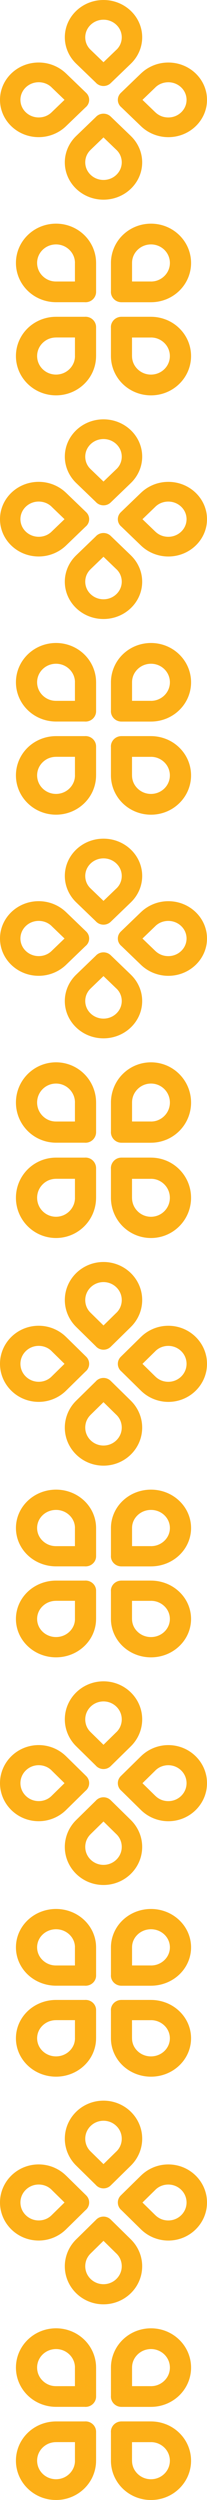
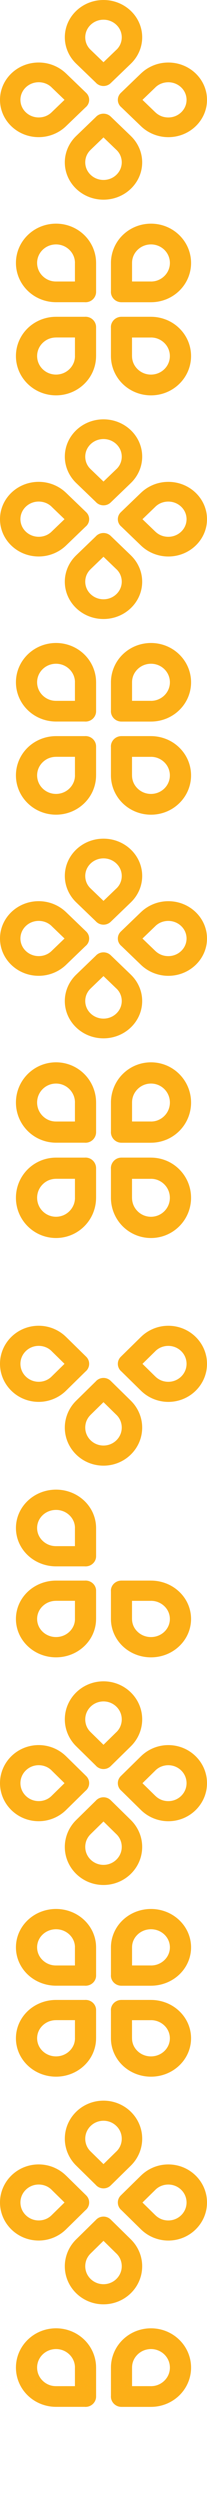
<svg xmlns="http://www.w3.org/2000/svg" width="52" height="626" viewBox="0 0 52 626" fill="none">
  <path fill-rule="evenodd" clip-rule="evenodd" d="M25.995 15.584L29.241 12.463H29.25C29.649 12.08 29.972 11.632 30.2 11.134L30.243 11.029C30.462 10.517 30.585 9.951 30.585 9.343C30.585 8.123 30.072 7.022 29.241 6.227C28.409 5.428 27.264 4.934 26 4.934C24.736 4.934 23.586 5.428 22.759 6.227C21.928 7.027 21.415 8.128 21.415 9.343C21.415 9.955 21.538 10.526 21.757 11.038C21.985 11.573 22.327 12.057 22.75 12.459L25.995 15.579V15.584ZM27.815 20.815C26.812 21.779 25.188 21.779 24.185 20.815C24.137 20.769 24.095 20.728 24.057 20.678L19.139 15.949C18.241 15.086 17.519 14.053 17.024 12.907C16.545 11.796 16.283 10.59 16.283 9.343C16.283 6.762 17.371 4.427 19.129 2.737C20.887 1.046 23.32 0 26 0C28.68 0 31.113 1.046 32.875 2.737C34.633 4.427 35.721 6.766 35.721 9.343C35.721 10.599 35.455 11.81 34.98 12.92L34.914 13.062C34.424 14.149 33.726 15.127 32.871 15.949H32.875L27.815 20.815Z" fill="#FCAF17" />
  <path fill-rule="evenodd" clip-rule="evenodd" d="M22.75 37.537C22.327 37.943 21.99 38.427 21.757 38.957C21.538 39.469 21.415 40.04 21.415 40.652C21.415 41.872 21.928 42.973 22.759 43.768C23.591 44.568 24.736 45.061 26 45.061C27.264 45.061 28.414 44.568 29.241 43.768C30.072 42.969 30.585 41.868 30.585 40.652C30.585 40.045 30.462 39.478 30.243 38.967L30.2 38.861C29.972 38.364 29.649 37.916 29.25 37.532H29.241L25.995 34.411L22.75 37.532V37.537ZM32.866 34.051C33.721 34.873 34.42 35.851 34.909 36.938L34.975 37.08C35.455 38.19 35.717 39.396 35.717 40.657C35.717 43.238 34.629 45.573 32.871 47.263C31.113 48.954 28.68 50 25.995 50C23.311 50 20.883 48.954 19.125 47.263C17.367 45.573 16.279 43.234 16.279 40.657C16.279 39.405 16.545 38.204 17.02 37.093C17.514 35.947 18.236 34.914 19.134 34.051L24.052 29.322C24.095 29.276 24.137 29.231 24.18 29.185C25.183 28.221 26.808 28.221 27.81 29.185L32.866 34.046H32.861L32.866 34.051Z" fill="#FCAF17" />
  <path fill-rule="evenodd" clip-rule="evenodd" d="M16.207 25.005L12.962 21.884H12.967L12.962 21.875C12.563 21.491 12.097 21.181 11.579 20.961L11.47 20.92C10.938 20.71 10.349 20.591 9.717 20.591C8.448 20.591 7.303 21.085 6.476 21.884C5.645 22.684 5.132 23.785 5.132 25C5.132 26.215 5.645 27.321 6.476 28.116C7.308 28.915 8.453 29.409 9.717 29.409C10.353 29.409 10.947 29.29 11.479 29.08C12.036 28.861 12.539 28.532 12.957 28.125L16.203 25.005H16.207ZM16.592 18.394L21.648 23.255C22.65 24.219 22.65 25.781 21.648 26.745C21.6 26.791 21.557 26.832 21.505 26.869L16.587 31.597C15.689 32.461 14.616 33.155 13.423 33.63C12.268 34.092 11.014 34.343 9.717 34.343C7.032 34.343 4.604 33.297 2.846 31.606C1.088 29.916 0 27.577 0 25C0 22.423 1.088 20.084 2.846 18.389C4.604 16.699 7.037 15.652 9.717 15.652C11.023 15.652 12.283 15.908 13.437 16.365L13.584 16.429C14.715 16.9 15.732 17.571 16.587 18.394H16.592Z" fill="#FCAF17" />
  <path fill-rule="evenodd" clip-rule="evenodd" d="M39.038 28.13C39.461 28.536 39.965 28.861 40.516 29.084C41.048 29.295 41.642 29.413 42.279 29.413C43.547 29.413 44.692 28.92 45.519 28.12C46.35 27.321 46.864 26.22 46.864 25.005C46.864 23.789 46.35 22.684 45.519 21.889C44.688 21.089 43.542 20.596 42.279 20.596C41.647 20.596 41.057 20.715 40.525 20.925L40.416 20.966C39.898 21.185 39.432 21.496 39.033 21.88H39.029L39.033 21.889L35.788 25.009L39.033 28.13H39.038ZM35.413 18.398C36.268 17.576 37.285 16.904 38.416 16.434L38.563 16.37C39.718 15.908 40.972 15.657 42.283 15.657C44.968 15.657 47.396 16.703 49.154 18.394C50.912 20.084 52 22.423 52 25.005C52 27.586 50.912 29.921 49.154 31.611C47.396 33.301 44.963 34.348 42.283 34.348C40.981 34.348 39.732 34.092 38.577 33.635C37.385 33.16 36.311 32.465 35.413 31.602L30.495 26.873C30.447 26.832 30.4 26.791 30.352 26.75C29.35 25.786 29.35 24.223 30.352 23.259L35.408 18.398H35.413Z" fill="#FCAF17" />
  <path fill-rule="evenodd" clip-rule="evenodd" d="M33.171 70.485L37.926 70.485L37.933 70.492C38.518 70.492 39.096 70.39 39.642 70.183L39.754 70.135C40.303 69.91 40.826 69.577 41.289 69.124C42.218 68.216 42.681 67.029 42.678 65.842C42.678 64.651 42.215 63.464 41.289 62.559C40.363 61.654 39.144 61.198 37.929 61.202C36.711 61.202 35.496 61.654 34.57 62.559C34.104 63.015 33.759 63.528 33.529 64.066C33.289 64.627 33.171 65.233 33.174 65.835V70.482L33.171 70.485ZM30.518 75.683C29.049 75.683 27.859 74.52 27.859 73.084C27.859 73.016 27.859 72.955 27.869 72.89V65.849C27.869 64.563 28.127 63.277 28.639 62.069C29.133 60.899 29.86 59.813 30.811 58.885C32.778 56.963 35.353 56.003 37.929 56.003C40.505 56.003 43.085 56.966 45.048 58.885C47.011 60.803 47.996 63.324 48 65.845C48 68.362 47.015 70.883 45.052 72.802C44.094 73.737 42.977 74.448 41.783 74.935L41.626 74.993C40.439 75.452 39.183 75.68 37.929 75.68L37.933 75.683H30.518Z" fill="#FCAF17" />
-   <path fill-rule="evenodd" clip-rule="evenodd" d="M14.067 84.508C13.447 84.508 12.831 84.627 12.257 84.855C11.707 85.079 11.181 85.416 10.715 85.872C9.785 86.78 9.322 87.968 9.326 89.155C9.326 90.346 9.789 91.533 10.715 92.438C11.641 93.343 12.859 93.799 14.074 93.795C15.292 93.795 16.507 93.343 17.433 92.438C17.896 91.985 18.237 91.475 18.467 90.938L18.516 90.829C18.728 90.294 18.833 89.73 18.833 89.158L18.826 89.151V84.504L14.071 84.504L14.067 84.508ZM24.134 89.155C24.134 90.38 23.901 91.608 23.431 92.768L23.372 92.921C22.878 94.091 22.15 95.176 21.189 96.115C19.223 98.037 16.646 98.997 14.071 98.997C11.495 98.997 8.915 98.034 6.948 96.112C4.982 94.19 4 91.672 4 89.155C4 86.638 4.985 84.117 6.948 82.198C7.902 81.266 9.013 80.562 10.207 80.075C11.442 79.575 12.758 79.323 14.074 79.323H21.28C21.346 79.32 21.412 79.317 21.478 79.313C22.947 79.313 24.138 80.477 24.138 81.912V89.151L24.134 89.148L24.134 89.155Z" fill="#FCAF17" />
+   <path fill-rule="evenodd" clip-rule="evenodd" d="M14.067 84.508C13.447 84.508 12.831 84.627 12.257 84.855C11.707 85.079 11.181 85.416 10.715 85.872C9.785 86.78 9.322 87.968 9.326 89.155C9.326 90.346 9.789 91.533 10.715 92.438C11.641 93.343 12.859 93.799 14.074 93.795C15.292 93.795 16.507 93.343 17.433 92.438C17.896 91.985 18.237 91.475 18.467 90.938L18.516 90.829C18.728 90.294 18.833 89.73 18.833 89.158L18.826 89.151V84.504L14.071 84.504L14.067 84.508ZM24.134 89.155C24.134 90.38 23.901 91.608 23.431 92.768L23.372 92.921C22.878 94.091 22.15 95.176 21.189 96.115C19.223 98.037 16.646 98.997 14.071 98.997C11.495 98.997 8.915 98.034 6.948 96.112C4.982 94.19 4 91.672 4 89.155C4 86.638 4.985 84.117 6.948 82.198C7.902 81.266 9.013 80.562 10.207 80.075C11.442 79.575 12.758 79.323 14.074 79.323H21.28C21.346 79.32 21.412 79.317 21.478 79.313C22.947 79.313 24.138 80.477 24.138 81.912V89.151L24.134 89.148Z" fill="#FCAF17" />
  <path fill-rule="evenodd" clip-rule="evenodd" d="M18.822 70.492L18.822 65.845L18.826 65.849L18.829 65.838C18.829 65.267 18.725 64.702 18.512 64.168L18.464 64.059C18.234 63.522 17.893 63.011 17.43 62.559C16.5 61.651 15.285 61.198 14.071 61.202C12.852 61.202 11.637 61.654 10.711 62.559C9.785 63.464 9.319 64.654 9.322 65.842C9.322 67.032 9.785 68.22 10.711 69.124C11.178 69.58 11.704 69.917 12.254 70.142C12.828 70.376 13.447 70.492 14.064 70.489L18.819 70.489L18.822 70.492ZM24.141 65.845V73.084C24.141 74.52 22.951 75.683 21.482 75.683C21.412 75.683 21.349 75.683 21.283 75.673L14.078 75.673C12.762 75.673 11.446 75.421 10.21 74.921C9.013 74.438 7.902 73.727 6.952 72.799C4.985 70.876 4.003 68.359 4.003 65.842C4.003 63.324 4.989 60.803 6.952 58.885C8.915 56.966 11.495 56.003 14.074 56C16.65 56 19.229 56.963 21.193 58.881C22.15 59.817 22.878 60.909 23.375 62.076L23.434 62.229C23.904 63.389 24.138 64.617 24.138 65.842L24.141 65.845Z" fill="#FCAF17" />
  <path fill-rule="evenodd" clip-rule="evenodd" d="M33.167 89.165C33.167 89.771 33.289 90.373 33.523 90.934C33.752 91.472 34.097 91.985 34.563 92.441C35.493 93.349 36.708 93.802 37.922 93.799C39.141 93.799 40.356 93.346 41.282 92.441C42.208 91.536 42.674 90.346 42.671 89.158C42.671 87.968 42.208 86.78 41.282 85.876C40.819 85.423 40.297 85.09 39.746 84.865L39.635 84.817C39.089 84.61 38.511 84.508 37.926 84.508L37.922 84.504L37.919 84.515H33.164L33.164 89.162L33.167 89.165ZM37.926 79.323C39.179 79.323 40.436 79.551 41.623 80.011L41.779 80.068C42.977 80.552 44.087 81.263 45.048 82.201C47.015 84.124 47.996 86.641 47.996 89.158C47.996 91.676 47.011 94.197 45.045 96.119C43.078 98.041 40.502 99 37.926 99C35.35 99 32.771 98.037 30.807 96.119C29.854 95.186 29.133 94.101 28.635 92.934C28.123 91.727 27.866 90.441 27.866 89.155V82.113C27.862 82.048 27.859 81.984 27.855 81.919C27.855 80.484 29.046 79.32 30.515 79.32H37.922L37.926 79.323Z" fill="#FCAF17" />
  <path fill-rule="evenodd" clip-rule="evenodd" d="M25.995 120.584L29.241 117.463H29.25C29.649 117.08 29.972 116.632 30.2 116.134L30.243 116.029C30.462 115.517 30.585 114.951 30.585 114.343C30.585 113.123 30.072 112.022 29.241 111.227C28.409 110.428 27.264 109.934 26 109.934C24.736 109.934 23.586 110.428 22.759 111.227C21.928 112.027 21.415 113.128 21.415 114.343C21.415 114.955 21.538 115.526 21.757 116.038C21.985 116.573 22.327 117.057 22.75 117.459L25.995 120.579V120.584ZM27.815 125.815C26.812 126.779 25.188 126.779 24.185 125.815C24.137 125.769 24.095 125.728 24.057 125.678L19.139 120.949C18.241 120.086 17.519 119.053 17.024 117.907C16.545 116.796 16.283 115.59 16.283 114.343C16.283 111.762 17.371 109.427 19.129 107.737C20.887 106.046 23.32 105 26 105C28.68 105 31.113 106.046 32.875 107.737C34.633 109.427 35.721 111.766 35.721 114.343C35.721 115.599 35.455 116.81 34.98 117.92L34.914 118.062C34.424 119.149 33.726 120.127 32.871 120.949H32.875L27.815 125.815Z" fill="#FCAF17" />
  <path fill-rule="evenodd" clip-rule="evenodd" d="M22.75 142.537C22.327 142.943 21.99 143.427 21.757 143.957C21.538 144.469 21.415 145.04 21.415 145.652C21.415 146.872 21.928 147.973 22.759 148.768C23.591 149.568 24.736 150.061 26 150.061C27.264 150.061 28.414 149.568 29.241 148.768C30.072 147.969 30.585 146.868 30.585 145.652C30.585 145.045 30.462 144.478 30.243 143.967L30.2 143.861C29.972 143.363 29.649 142.916 29.25 142.532H29.241L25.995 139.412L22.75 142.532V142.537ZM32.866 139.051C33.721 139.873 34.42 140.851 34.909 141.938L34.975 142.08C35.455 143.19 35.717 144.396 35.717 145.657C35.717 148.238 34.629 150.573 32.871 152.263C31.113 153.954 28.68 155 25.995 155C23.311 155 20.883 153.954 19.125 152.263C17.367 150.573 16.279 148.234 16.279 145.657C16.279 144.405 16.545 143.204 17.02 142.093C17.514 140.947 18.236 139.914 19.134 139.051L24.052 134.322C24.095 134.276 24.137 134.231 24.18 134.185C25.183 133.221 26.808 133.221 27.81 134.185L32.866 139.046H32.861L32.866 139.051Z" fill="#FCAF17" />
  <path fill-rule="evenodd" clip-rule="evenodd" d="M16.207 130.005L12.962 126.884H12.967L12.962 126.875C12.563 126.491 12.097 126.181 11.579 125.961L11.47 125.92C10.938 125.71 10.349 125.591 9.717 125.591C8.448 125.591 7.303 126.085 6.476 126.884C5.645 127.684 5.132 128.785 5.132 130C5.132 131.215 5.645 132.321 6.476 133.116C7.308 133.915 8.453 134.409 9.717 134.409C10.353 134.409 10.947 134.29 11.479 134.08C12.036 133.861 12.539 133.532 12.957 133.125L16.203 130.005H16.207ZM16.592 123.394L21.648 128.255C22.65 129.219 22.65 130.781 21.648 131.745C21.6 131.791 21.557 131.832 21.505 131.869L16.587 136.597C15.689 137.461 14.616 138.155 13.423 138.63C12.268 139.092 11.014 139.343 9.717 139.343C7.032 139.343 4.604 138.297 2.846 136.606C1.088 134.916 0 132.577 0 130C0 127.423 1.088 125.084 2.846 123.389C4.604 121.699 7.037 120.652 9.717 120.652C11.023 120.652 12.283 120.908 13.437 121.365L13.584 121.429C14.715 121.9 15.732 122.571 16.587 123.394H16.592Z" fill="#FCAF17" />
  <path fill-rule="evenodd" clip-rule="evenodd" d="M39.038 133.13C39.461 133.536 39.965 133.861 40.516 134.084C41.048 134.295 41.642 134.413 42.279 134.413C43.547 134.413 44.692 133.92 45.519 133.12C46.35 132.321 46.864 131.22 46.864 130.005C46.864 128.789 46.35 127.684 45.519 126.889C44.688 126.089 43.542 125.596 42.279 125.596C41.647 125.596 41.057 125.715 40.525 125.925L40.416 125.966C39.898 126.185 39.432 126.496 39.033 126.88H39.029L39.033 126.889L35.788 130.009L39.033 133.13H39.038ZM35.413 123.398C36.268 122.576 37.285 121.904 38.416 121.434L38.563 121.37C39.718 120.908 40.972 120.657 42.283 120.657C44.968 120.657 47.396 121.703 49.154 123.394C50.912 125.084 52 127.423 52 130.005C52 132.586 50.912 134.921 49.154 136.611C47.396 138.301 44.963 139.348 42.283 139.348C40.981 139.348 39.732 139.092 38.577 138.635C37.385 138.16 36.311 137.465 35.413 136.602L30.495 131.873C30.447 131.832 30.4 131.791 30.352 131.75C29.35 130.786 29.35 129.223 30.352 128.259L35.408 123.398H35.413Z" fill="#FCAF17" />
  <path fill-rule="evenodd" clip-rule="evenodd" d="M33.171 175.485L37.926 175.485L37.933 175.492C38.518 175.492 39.096 175.39 39.642 175.183L39.754 175.135C40.303 174.91 40.826 174.577 41.289 174.125C42.218 173.216 42.681 172.029 42.678 170.842C42.678 169.651 42.215 168.464 41.289 167.559C40.363 166.654 39.144 166.198 37.929 166.202C36.711 166.202 35.496 166.654 34.57 167.559C34.104 168.015 33.759 168.528 33.529 169.066C33.289 169.627 33.171 170.233 33.174 170.835V175.482L33.171 175.485ZM30.518 180.683C29.049 180.683 27.859 179.52 27.859 178.084C27.859 178.016 27.859 177.955 27.869 177.89V170.848C27.869 169.563 28.127 168.277 28.639 167.069C29.133 165.899 29.86 164.814 30.811 163.885C32.778 161.963 35.353 161.003 37.929 161.003C40.505 161.003 43.085 161.966 45.048 163.885C47.011 165.803 47.996 168.324 48 170.845C48 173.363 47.015 175.883 45.052 177.802C44.094 178.737 42.977 179.448 41.783 179.935L41.626 179.993C40.439 180.452 39.183 180.68 37.929 180.68L37.933 180.683H30.518Z" fill="#FCAF17" />
  <path fill-rule="evenodd" clip-rule="evenodd" d="M14.067 189.508C13.447 189.508 12.831 189.627 12.257 189.855C11.707 190.079 11.181 190.416 10.715 190.872C9.785 191.78 9.322 192.968 9.326 194.155C9.326 195.346 9.789 196.533 10.715 197.438C11.641 198.343 12.859 198.798 14.074 198.795C15.292 198.795 16.507 198.343 17.433 197.438C17.896 196.985 18.237 196.475 18.467 195.937L18.516 195.829C18.728 195.295 18.833 194.73 18.833 194.158L18.826 194.152V189.505L14.071 189.505L14.067 189.508ZM24.134 194.155C24.134 195.38 23.901 196.608 23.431 197.768L23.372 197.921C22.878 199.091 22.15 200.176 21.189 201.115C19.223 203.037 16.646 203.997 14.071 203.997C11.495 203.997 8.915 203.034 6.948 201.112C4.982 199.19 4 196.672 4 194.155C4 191.637 4.985 189.117 6.948 187.198C7.902 186.266 9.013 185.562 10.207 185.075C11.442 184.575 12.758 184.323 14.074 184.323H21.28C21.346 184.32 21.412 184.317 21.478 184.313C22.947 184.313 24.138 185.477 24.138 186.912V194.152L24.134 194.148L24.134 194.155Z" fill="#FCAF17" />
  <path fill-rule="evenodd" clip-rule="evenodd" d="M18.822 175.492L18.822 170.845L18.826 170.848L18.829 170.838C18.829 170.267 18.725 169.702 18.512 169.168L18.464 169.059C18.234 168.522 17.893 168.011 17.43 167.559C16.5 166.651 15.285 166.198 14.071 166.202C12.852 166.202 11.637 166.654 10.711 167.559C9.785 168.464 9.319 169.654 9.322 170.842C9.322 172.032 9.785 173.22 10.711 174.125C11.178 174.58 11.704 174.917 12.254 175.142C12.828 175.376 13.447 175.492 14.064 175.489L18.819 175.489L18.822 175.492ZM24.141 170.845V178.084C24.141 179.52 22.951 180.683 21.482 180.683C21.412 180.683 21.349 180.683 21.283 180.673L14.078 180.673C12.762 180.673 11.446 180.421 10.21 179.921C9.013 179.438 7.902 178.727 6.952 177.799C4.985 175.877 4.003 173.359 4.003 170.842C4.003 168.324 4.989 165.803 6.952 163.885C8.915 161.966 11.495 161.003 14.074 161C16.65 161 19.229 161.963 21.193 163.881C22.15 164.817 22.878 165.909 23.375 167.076L23.434 167.229C23.904 168.389 24.138 169.617 24.138 170.842L24.141 170.845Z" fill="#FCAF17" />
  <path fill-rule="evenodd" clip-rule="evenodd" d="M33.167 194.165C33.167 194.771 33.289 195.373 33.523 195.934C33.752 196.472 34.097 196.985 34.563 197.441C35.493 198.349 36.708 198.802 37.922 198.798C39.141 198.798 40.356 198.346 41.282 197.441C42.208 196.536 42.674 195.346 42.671 194.158C42.671 192.968 42.208 191.78 41.282 190.875C40.819 190.423 40.297 190.09 39.746 189.865L39.635 189.817C39.089 189.61 38.511 189.508 37.926 189.508L37.922 189.505L37.919 189.515H33.164L33.164 194.162L33.167 194.165ZM37.926 184.323C39.179 184.323 40.436 184.551 41.623 185.011L41.779 185.068C42.977 185.552 44.087 186.262 45.048 187.201C47.015 189.123 47.996 191.641 47.996 194.158C47.996 196.676 47.011 199.197 45.045 201.119C43.078 203.041 40.502 204 37.926 204C35.35 204 32.771 203.037 30.807 201.119C29.854 200.186 29.133 199.101 28.635 197.934C28.123 196.727 27.866 195.441 27.866 194.155V187.113C27.862 187.048 27.859 186.984 27.855 186.919C27.855 185.483 29.046 184.32 30.515 184.32H37.922L37.926 184.323Z" fill="#FCAF17" />
  <path fill-rule="evenodd" clip-rule="evenodd" d="M25.995 225.584L29.241 222.463H29.25C29.649 222.08 29.972 221.632 30.2 221.134L30.243 221.029C30.462 220.517 30.585 219.951 30.585 219.343C30.585 218.123 30.072 217.022 29.241 216.227C28.409 215.428 27.264 214.934 26 214.934C24.736 214.934 23.586 215.428 22.759 216.227C21.928 217.027 21.415 218.128 21.415 219.343C21.415 219.955 21.538 220.526 21.757 221.038C21.985 221.573 22.327 222.057 22.75 222.459L25.995 225.579V225.584ZM27.815 230.815C26.812 231.779 25.188 231.779 24.185 230.815C24.137 230.769 24.095 230.728 24.057 230.678L19.139 225.949C18.241 225.086 17.519 224.053 17.024 222.907C16.545 221.796 16.283 220.59 16.283 219.343C16.283 216.762 17.371 214.427 19.129 212.737C20.887 211.046 23.32 210 26 210C28.68 210 31.113 211.046 32.875 212.737C34.633 214.427 35.721 216.766 35.721 219.343C35.721 220.599 35.455 221.81 34.98 222.92L34.914 223.062C34.424 224.149 33.726 225.127 32.871 225.949H32.875L27.815 230.815Z" fill="#FCAF17" />
  <path fill-rule="evenodd" clip-rule="evenodd" d="M22.75 247.537C22.327 247.943 21.99 248.427 21.757 248.957C21.538 249.469 21.415 250.04 21.415 250.652C21.415 251.872 21.928 252.973 22.759 253.768C23.591 254.568 24.736 255.061 26 255.061C27.264 255.061 28.414 254.568 29.241 253.768C30.072 252.969 30.585 251.868 30.585 250.652C30.585 250.045 30.462 249.478 30.243 248.967L30.2 248.861C29.972 248.363 29.649 247.916 29.25 247.532H29.241L25.995 244.412L22.75 247.532V247.537ZM32.866 244.051C33.721 244.873 34.42 245.851 34.909 246.938L34.975 247.08C35.455 248.19 35.717 249.396 35.717 250.657C35.717 253.238 34.629 255.573 32.871 257.263C31.113 258.954 28.68 260 25.995 260C23.311 260 20.883 258.954 19.125 257.263C17.367 255.573 16.279 253.234 16.279 250.657C16.279 249.405 16.545 248.204 17.02 247.093C17.514 245.947 18.236 244.914 19.134 244.051L24.052 239.322C24.095 239.276 24.137 239.231 24.18 239.185C25.183 238.221 26.808 238.221 27.81 239.185L32.866 244.046H32.861L32.866 244.051Z" fill="#FCAF17" />
  <path fill-rule="evenodd" clip-rule="evenodd" d="M16.207 235.005L12.962 231.884H12.967L12.962 231.875C12.563 231.491 12.097 231.181 11.579 230.961L11.47 230.92C10.938 230.71 10.349 230.591 9.717 230.591C8.448 230.591 7.303 231.085 6.476 231.884C5.645 232.684 5.132 233.785 5.132 235C5.132 236.215 5.645 237.321 6.476 238.116C7.308 238.915 8.453 239.409 9.717 239.409C10.353 239.409 10.947 239.29 11.479 239.08C12.036 238.861 12.539 238.532 12.957 238.125L16.203 235.005H16.207ZM16.592 228.394L21.648 233.255C22.65 234.219 22.65 235.781 21.648 236.745C21.6 236.791 21.557 236.832 21.505 236.869L16.587 241.597C15.689 242.461 14.616 243.155 13.423 243.63C12.268 244.092 11.014 244.343 9.717 244.343C7.032 244.343 4.604 243.297 2.846 241.606C1.088 239.916 0 237.577 0 235C0 232.423 1.088 230.084 2.846 228.389C4.604 226.699 7.037 225.652 9.717 225.652C11.023 225.652 12.283 225.908 13.437 226.365L13.584 226.429C14.715 226.9 15.732 227.571 16.587 228.394H16.592Z" fill="#FCAF17" />
  <path fill-rule="evenodd" clip-rule="evenodd" d="M39.038 238.13C39.461 238.536 39.965 238.861 40.516 239.084C41.048 239.295 41.642 239.413 42.279 239.413C43.547 239.413 44.692 238.92 45.519 238.12C46.35 237.321 46.864 236.22 46.864 235.005C46.864 233.789 46.35 232.684 45.519 231.889C44.688 231.089 43.542 230.596 42.279 230.596C41.647 230.596 41.057 230.715 40.525 230.925L40.416 230.966C39.898 231.185 39.432 231.496 39.033 231.88H39.029L39.033 231.889L35.788 235.009L39.033 238.13H39.038ZM35.413 228.398C36.268 227.576 37.285 226.904 38.416 226.434L38.563 226.37C39.718 225.908 40.972 225.657 42.283 225.657C44.968 225.657 47.396 226.703 49.154 228.394C50.912 230.084 52 232.423 52 235.005C52 237.586 50.912 239.921 49.154 241.611C47.396 243.301 44.963 244.348 42.283 244.348C40.981 244.348 39.732 244.092 38.577 243.635C37.385 243.16 36.311 242.465 35.413 241.602L30.495 236.873C30.447 236.832 30.4 236.791 30.352 236.75C29.35 235.786 29.35 234.223 30.352 233.259L35.408 228.398H35.413Z" fill="#FCAF17" />
  <path fill-rule="evenodd" clip-rule="evenodd" d="M33.171 280.822L37.926 280.822L37.933 280.829C38.518 280.829 39.096 280.725 39.642 280.512L39.754 280.464C40.303 280.234 40.826 279.893 41.289 279.43C42.218 278.5 42.681 277.285 42.678 276.071C42.678 274.852 42.215 273.637 41.289 272.711C40.363 271.785 39.144 271.319 37.929 271.322C36.711 271.322 35.496 271.785 34.57 272.711C34.104 273.178 33.759 273.703 33.529 274.253C33.289 274.828 33.171 275.447 33.174 276.064V280.819L33.171 280.822ZM30.518 286.141C29.049 286.141 27.859 284.951 27.859 283.482C27.859 283.412 27.859 283.349 27.869 283.283V276.078C27.869 274.762 28.127 273.446 28.639 272.21C29.133 271.013 29.86 269.902 30.811 268.952C32.778 266.985 35.353 266.003 37.929 266.003C40.505 266.003 43.085 266.989 45.048 268.952C47.011 270.915 47.996 273.495 48 276.074C48 278.65 47.015 281.229 45.052 283.193C44.094 284.15 42.977 284.878 41.783 285.375L41.626 285.434C40.439 285.904 39.183 286.138 37.929 286.138L37.933 286.141H30.518Z" fill="#FCAF17" />
  <path fill-rule="evenodd" clip-rule="evenodd" d="M14.067 295.171C13.447 295.171 12.831 295.293 12.257 295.526C11.707 295.756 11.181 296.1 10.715 296.567C9.785 297.496 9.322 298.711 9.326 299.926C9.326 301.144 9.789 302.359 10.715 303.285C11.641 304.211 12.859 304.678 14.074 304.674C15.292 304.674 16.507 304.211 17.433 303.285C17.896 302.822 18.237 302.3 18.467 301.75L18.516 301.639C18.728 301.092 18.833 300.514 18.833 299.929L18.826 299.922V295.167L14.071 295.167L14.067 295.171ZM24.134 299.926C24.134 301.179 23.901 302.436 23.431 303.623L23.372 303.779C22.878 304.977 22.15 306.087 21.189 307.048C19.223 309.015 16.646 309.997 14.071 309.997C11.495 309.997 8.915 309.011 6.948 307.045C4.982 305.078 4 302.502 4 299.926C4 297.35 4.985 294.771 6.948 292.807C7.902 291.853 9.013 291.133 10.207 290.635C11.442 290.123 12.758 289.866 14.074 289.866H21.28C21.346 289.862 21.412 289.859 21.478 289.855C22.947 289.855 24.138 291.046 24.138 292.515V299.922L24.134 299.919L24.134 299.926Z" fill="#FCAF17" />
  <path fill-rule="evenodd" clip-rule="evenodd" d="M18.822 280.829L18.822 276.074L18.826 276.078L18.829 276.067C18.829 275.482 18.725 274.904 18.512 274.358L18.464 274.247C18.234 273.697 17.893 273.174 17.43 272.711C16.5 271.782 15.285 271.319 14.071 271.322C12.852 271.322 11.637 271.785 10.711 272.711C9.785 273.637 9.319 274.856 9.322 276.071C9.322 277.289 9.785 278.504 10.711 279.43C11.178 279.896 11.704 280.241 12.254 280.471C12.828 280.711 13.447 280.829 14.064 280.826L18.819 280.826L18.822 280.829ZM24.141 276.074V283.482C24.141 284.951 22.951 286.141 21.482 286.141C21.412 286.141 21.349 286.141 21.283 286.131L14.078 286.131C12.762 286.131 11.446 285.873 10.21 285.361C9.013 284.867 7.902 284.14 6.952 283.189C4.985 281.222 4.003 278.647 4.003 276.071C4.003 273.495 4.989 270.915 6.952 268.952C8.915 266.989 11.495 266.003 14.074 266C16.65 266 19.229 266.985 21.193 268.948C22.15 269.906 22.878 271.023 23.375 272.217L23.434 272.374C23.904 273.561 24.138 274.817 24.138 276.071L24.141 276.074Z" fill="#FCAF17" />
  <path fill-rule="evenodd" clip-rule="evenodd" d="M33.167 299.936C33.167 300.556 33.289 301.172 33.523 301.747C33.752 302.297 34.097 302.822 34.563 303.289C35.493 304.218 36.708 304.681 37.922 304.678C39.141 304.678 40.356 304.215 41.282 303.289C42.208 302.363 42.674 301.144 42.671 299.929C42.671 298.711 42.208 297.496 41.282 296.57C40.819 296.107 40.297 295.766 39.746 295.536L39.635 295.488C39.089 295.275 38.511 295.171 37.926 295.171L37.922 295.167L37.919 295.178H33.164L33.164 299.933L33.167 299.936ZM37.926 289.866C39.179 289.866 40.436 290.099 41.623 290.569L41.779 290.628C42.977 291.122 44.087 291.85 45.048 292.811C47.015 294.778 47.996 297.353 47.996 299.929C47.996 302.505 47.011 305.085 45.045 307.052C43.078 309.018 40.502 310 37.926 310C35.35 310 32.771 309.015 30.807 307.052C29.854 306.098 29.133 304.987 28.635 303.793C28.123 302.558 27.866 301.242 27.866 299.926V292.72C27.862 292.654 27.859 292.588 27.855 292.522C27.855 291.053 29.046 289.862 30.515 289.862H37.922L37.926 289.866Z" fill="#FCAF17" />
-   <path fill-rule="evenodd" clip-rule="evenodd" d="M25.995 331.896L29.241 328.713H29.25C29.649 328.321 29.972 327.865 30.2 327.357L30.243 327.249C30.462 326.728 30.585 326.15 30.585 325.53C30.585 324.286 30.072 323.163 29.241 322.352C28.409 321.536 27.264 321.033 26 321.033C24.736 321.033 23.586 321.536 22.759 322.352C21.928 323.167 21.415 324.29 21.415 325.53C21.415 326.154 21.538 326.737 21.757 327.259C21.985 327.804 22.327 328.298 22.75 328.708L25.995 331.891V331.896ZM27.815 337.231C26.812 338.215 25.188 338.215 24.185 337.231C24.137 337.185 24.095 337.143 24.057 337.092L19.139 332.268C18.241 331.388 17.519 330.334 17.024 329.165C16.545 328.032 16.283 326.802 16.283 325.53C16.283 322.897 17.371 320.516 19.129 318.791C20.887 317.067 23.32 316 26 316C28.68 316 31.113 317.067 32.875 318.791C34.633 320.516 35.721 322.902 35.721 325.53C35.721 326.811 35.455 328.046 34.98 329.179L34.914 329.323C34.424 330.432 33.726 331.43 32.871 332.268H32.875L27.815 337.231Z" fill="#FCAF17" />
  <path fill-rule="evenodd" clip-rule="evenodd" d="M22.75 354.287C22.327 354.702 21.99 355.196 21.757 355.737C21.538 356.258 21.415 356.841 21.415 357.465C21.415 358.71 21.928 359.833 22.759 360.644C23.591 361.459 24.736 361.962 26 361.962C27.264 361.962 28.414 361.459 29.241 360.644C30.072 359.828 30.585 358.705 30.585 357.465C30.585 356.846 30.462 356.268 30.243 355.746L30.2 355.639C29.972 355.131 29.649 354.674 29.25 354.283H29.241L25.995 351.1L22.75 354.283V354.287ZM32.866 350.732C33.721 351.57 34.42 352.568 34.909 353.677L34.975 353.821C35.455 354.954 35.717 356.184 35.717 357.47C35.717 360.103 34.629 362.484 32.871 364.209C31.113 365.933 28.68 367 25.995 367C23.311 367 20.883 365.933 19.125 364.209C17.367 362.484 16.279 360.098 16.279 357.47C16.279 356.193 16.545 354.968 17.02 353.835C17.514 352.666 18.236 351.612 19.134 350.732L24.052 345.908C24.095 345.862 24.137 345.815 24.18 345.769C25.183 344.785 26.808 344.785 27.81 345.769L32.866 350.727H32.861L32.866 350.732Z" fill="#FCAF17" />
  <path fill-rule="evenodd" clip-rule="evenodd" d="M16.207 341.505L12.962 338.322H12.967L12.962 338.312C12.563 337.921 12.097 337.604 11.579 337.38L11.47 337.339C10.938 337.124 10.349 337.003 9.717 337.003C8.448 337.003 7.303 337.506 6.476 338.322C5.645 339.137 5.132 340.26 5.132 341.5C5.132 342.74 5.645 343.867 6.476 344.678C7.308 345.494 8.453 345.997 9.717 345.997C10.353 345.997 10.947 345.876 11.479 345.661C12.036 345.438 12.539 345.102 12.957 344.687L16.203 341.505H16.207ZM16.592 334.762L21.648 339.72C22.65 340.703 22.65 342.297 21.648 343.28C21.6 343.327 21.557 343.369 21.505 343.406L16.587 348.229C15.689 349.11 14.616 349.818 13.423 350.303C12.268 350.774 11.014 351.03 9.717 351.03C7.032 351.03 4.604 349.963 2.846 348.238C1.088 346.514 0 344.128 0 341.5C0 338.872 1.088 336.486 2.846 334.757C4.604 333.033 7.037 331.965 9.717 331.965C11.023 331.965 12.283 332.226 13.437 332.692L13.584 332.758C14.715 333.238 15.732 333.923 16.587 334.762H16.592Z" fill="#FCAF17" />
  <path fill-rule="evenodd" clip-rule="evenodd" d="M39.038 344.692C39.461 345.107 39.965 345.438 40.516 345.666C41.048 345.88 41.642 346.002 42.279 346.002C43.547 346.002 44.692 345.498 45.519 344.683C46.35 343.867 46.864 342.744 46.864 341.505C46.864 340.265 46.35 339.137 45.519 338.326C44.688 337.511 43.542 337.008 42.279 337.008C41.647 337.008 41.057 337.129 40.525 337.343L40.416 337.385C39.898 337.609 39.432 337.926 39.033 338.317H39.029L39.033 338.326L35.788 341.509L39.033 344.692H39.038ZM35.413 334.766C36.268 333.927 37.285 333.242 38.416 332.762L38.563 332.697C39.718 332.226 40.972 331.97 42.283 331.97C44.968 331.97 47.396 333.037 49.154 334.762C50.912 336.486 52 338.872 52 341.505C52 344.138 50.912 346.519 49.154 348.243C47.396 349.967 44.963 351.035 42.283 351.035C40.981 351.035 39.732 350.774 38.577 350.308C37.385 349.823 36.311 349.115 35.413 348.234L30.495 343.411C30.447 343.369 30.4 343.327 30.352 343.285C29.35 342.302 29.35 340.708 30.352 339.725L35.408 334.766H35.413Z" fill="#FCAF17" />
-   <path fill-rule="evenodd" clip-rule="evenodd" d="M33.171 387.148L37.926 387.148L37.933 387.155C38.518 387.155 39.096 387.055 39.642 386.853L39.754 386.806C40.303 386.587 40.826 386.261 41.289 385.819C42.218 384.932 42.681 383.772 42.678 382.613C42.678 381.45 42.215 380.29 41.289 379.406C40.363 378.522 39.144 378.077 37.929 378.081C36.711 378.081 35.496 378.522 34.57 379.406C34.104 379.852 33.759 380.353 33.529 380.878C33.289 381.427 33.171 382.018 33.174 382.606V387.145L33.171 387.148ZM30.518 392.226C29.049 392.226 27.859 391.089 27.859 389.687C27.859 389.621 27.859 389.561 27.869 389.498V382.619C27.869 381.363 28.127 380.107 28.639 378.928C29.133 377.785 29.86 376.725 30.811 375.818C32.778 373.94 35.353 373.003 37.929 373.003C40.505 373.003 43.085 373.944 45.048 375.818C47.011 377.692 47.996 380.154 48 382.616C48 385.075 47.015 387.537 45.052 389.411C44.094 390.325 42.977 391.019 41.783 391.495L41.626 391.551C40.439 392 39.183 392.222 37.929 392.222L37.933 392.226H30.518Z" fill="#FCAF17" />
  <path fill-rule="evenodd" clip-rule="evenodd" d="M14.067 400.845C13.447 400.845 12.831 400.961 12.257 401.184C11.707 401.403 11.181 401.732 10.715 402.177C9.785 403.065 9.322 404.224 9.326 405.384C9.326 406.547 9.789 407.706 10.715 408.59C11.641 409.474 12.859 409.919 14.074 409.916C15.292 409.916 16.507 409.474 17.433 408.59C17.896 408.148 18.237 407.65 18.467 407.125L18.516 407.019C18.728 406.497 18.833 405.945 18.833 405.387L18.826 405.381V400.842L14.071 400.842L14.067 400.845ZM24.134 405.384C24.134 406.58 23.901 407.78 23.431 408.913L23.372 409.062C22.878 410.205 22.15 411.265 21.189 412.182C19.223 414.06 16.646 414.997 14.071 414.997C11.495 414.997 8.915 414.056 6.948 412.179C4.982 410.302 4 407.843 4 405.384C4 402.925 4.985 400.463 6.948 398.589C7.902 397.678 9.013 396.991 10.207 396.515C11.442 396.027 12.758 395.781 14.074 395.781H21.28C21.346 395.778 21.412 395.774 21.478 395.771C22.947 395.771 24.138 396.907 24.138 398.31V405.381L24.134 405.377L24.134 405.384Z" fill="#FCAF17" />
  <path fill-rule="evenodd" clip-rule="evenodd" d="M18.822 387.155L18.822 382.616L18.826 382.619L18.829 382.609C18.829 382.051 18.725 381.5 18.512 380.978L18.464 380.872C18.234 380.347 17.893 379.848 17.43 379.406C16.5 378.519 15.285 378.077 14.071 378.081C12.852 378.081 11.637 378.522 10.711 379.406C9.785 380.29 9.319 381.453 9.322 382.613C9.322 383.776 9.785 384.935 10.711 385.819C11.178 386.265 11.704 386.594 12.254 386.813C12.828 387.042 13.447 387.155 14.064 387.152L18.819 387.152L18.822 387.155ZM24.141 382.616V389.687C24.141 391.089 22.951 392.226 21.482 392.226C21.412 392.226 21.349 392.226 21.283 392.216L14.078 392.216C12.762 392.216 11.446 391.97 10.21 391.481C9.013 391.009 7.902 390.315 6.952 389.408C4.985 387.531 4.003 385.072 4.003 382.613C4.003 380.154 4.989 377.692 6.952 375.818C8.915 373.944 11.495 373.003 14.074 373C16.65 373 19.229 373.94 21.193 375.814C22.15 376.728 22.878 377.795 23.375 378.934L23.434 379.084C23.904 380.217 24.138 381.417 24.138 382.613L24.141 382.616Z" fill="#FCAF17" />
  <path fill-rule="evenodd" clip-rule="evenodd" d="M33.167 405.394C33.167 405.985 33.289 406.573 33.523 407.122C33.752 407.647 34.097 408.148 34.563 408.594C35.493 409.481 36.708 409.923 37.922 409.919C39.141 409.919 40.356 409.478 41.282 408.594C42.208 407.71 42.674 406.547 42.671 405.387C42.671 404.224 42.208 403.065 41.282 402.181C40.819 401.739 40.297 401.413 39.746 401.194L39.635 401.147C39.089 400.945 38.511 400.845 37.926 400.845L37.922 400.842L37.919 400.852H33.164L33.164 405.391L33.167 405.394ZM37.926 395.781C39.179 395.781 40.436 396.004 41.623 396.452L41.779 396.509C42.977 396.981 44.087 397.675 45.048 398.592C47.015 400.469 47.996 402.928 47.996 405.387C47.996 407.846 47.011 410.308 45.045 412.186C43.078 414.063 40.502 415 37.926 415C35.35 415 32.771 414.06 30.807 412.186C29.854 411.275 29.133 410.215 28.635 409.075C28.123 407.896 27.866 406.64 27.866 405.384V398.506C27.862 398.443 27.859 398.379 27.855 398.316C27.855 396.914 29.046 395.778 30.515 395.778H37.922L37.926 395.781Z" fill="#FCAF17" />
  <path fill-rule="evenodd" clip-rule="evenodd" d="M25.995 436.896L29.241 433.713H29.25C29.649 433.321 29.972 432.865 30.2 432.357L30.243 432.249C30.462 431.728 30.585 431.15 30.585 430.53C30.585 429.286 30.072 428.163 29.241 427.352C28.409 426.536 27.264 426.033 26 426.033C24.736 426.033 23.586 426.536 22.759 427.352C21.928 428.167 21.415 429.29 21.415 430.53C21.415 431.154 21.538 431.737 21.757 432.259C21.985 432.804 22.327 433.298 22.75 433.708L25.995 436.891V436.896ZM27.815 442.231C26.812 443.215 25.188 443.215 24.185 442.231C24.137 442.185 24.095 442.143 24.057 442.092L19.139 437.268C18.241 436.388 17.519 435.334 17.024 434.165C16.545 433.032 16.283 431.802 16.283 430.53C16.283 427.897 17.371 425.516 19.129 423.791C20.887 422.067 23.32 421 26 421C28.68 421 31.113 422.067 32.875 423.791C34.633 425.516 35.721 427.902 35.721 430.53C35.721 431.811 35.455 433.046 34.98 434.179L34.914 434.323C34.424 435.432 33.726 436.43 32.871 437.268H32.875L27.815 442.231Z" fill="#FCAF17" />
  <path fill-rule="evenodd" clip-rule="evenodd" d="M22.75 459.287C22.327 459.702 21.99 460.196 21.757 460.737C21.538 461.258 21.415 461.841 21.415 462.465C21.415 463.71 21.928 464.833 22.759 465.644C23.591 466.459 24.736 466.962 26 466.962C27.264 466.962 28.414 466.459 29.241 465.644C30.072 464.828 30.585 463.705 30.585 462.465C30.585 461.846 30.462 461.268 30.243 460.746L30.2 460.639C29.972 460.131 29.649 459.674 29.25 459.283H29.241L25.995 456.1L22.75 459.283V459.287ZM32.866 455.732C33.721 456.57 34.42 457.568 34.909 458.677L34.975 458.821C35.455 459.954 35.717 461.184 35.717 462.47C35.717 465.103 34.629 467.484 32.871 469.209C31.113 470.933 28.68 472 25.995 472C23.311 472 20.883 470.933 19.125 469.209C17.367 467.484 16.279 465.098 16.279 462.47C16.279 461.193 16.545 459.968 17.02 458.835C17.514 457.666 18.236 456.612 19.134 455.732L24.052 450.908C24.095 450.862 24.137 450.815 24.18 450.769C25.183 449.785 26.808 449.785 27.81 450.769L32.866 455.727H32.861L32.866 455.732Z" fill="#FCAF17" />
  <path fill-rule="evenodd" clip-rule="evenodd" d="M16.207 446.505L12.962 443.322H12.967L12.962 443.312C12.563 442.921 12.097 442.604 11.579 442.38L11.47 442.339C10.938 442.124 10.349 442.003 9.717 442.003C8.448 442.003 7.303 442.506 6.476 443.322C5.645 444.137 5.132 445.26 5.132 446.5C5.132 447.74 5.645 448.867 6.476 449.678C7.308 450.494 8.453 450.997 9.717 450.997C10.353 450.997 10.947 450.876 11.479 450.661C12.036 450.438 12.539 450.102 12.957 449.687L16.203 446.505H16.207ZM16.592 439.762L21.648 444.72C22.65 445.703 22.65 447.297 21.648 448.28C21.6 448.327 21.557 448.369 21.505 448.406L16.587 453.229C15.689 454.11 14.616 454.818 13.423 455.303C12.268 455.774 11.014 456.03 9.717 456.03C7.032 456.03 4.604 454.963 2.846 453.238C1.088 451.514 0 449.128 0 446.5C0 443.872 1.088 441.486 2.846 439.757C4.604 438.033 7.037 436.965 9.717 436.965C11.023 436.965 12.283 437.226 13.437 437.692L13.584 437.758C14.715 438.238 15.732 438.923 16.587 439.762H16.592Z" fill="#FCAF17" />
  <path fill-rule="evenodd" clip-rule="evenodd" d="M39.038 449.692C39.461 450.107 39.965 450.438 40.516 450.666C41.048 450.88 41.642 451.002 42.279 451.002C43.547 451.002 44.692 450.498 45.519 449.683C46.35 448.867 46.864 447.744 46.864 446.505C46.864 445.265 46.35 444.137 45.519 443.326C44.688 442.511 43.542 442.008 42.279 442.008C41.647 442.008 41.057 442.129 40.525 442.343L40.416 442.385C39.898 442.609 39.432 442.926 39.033 443.317H39.029L39.033 443.326L35.788 446.509L39.033 449.692H39.038ZM35.413 439.766C36.268 438.927 37.285 438.242 38.416 437.762L38.563 437.697C39.718 437.226 40.972 436.97 42.283 436.97C44.968 436.97 47.396 438.037 49.154 439.762C50.912 441.486 52 443.872 52 446.505C52 449.138 50.912 451.519 49.154 453.243C47.396 454.967 44.963 456.035 42.283 456.035C40.981 456.035 39.732 455.774 38.577 455.308C37.385 454.823 36.311 454.115 35.413 453.234L30.495 448.411C30.447 448.369 30.4 448.327 30.352 448.285C29.35 447.302 29.35 445.708 30.352 444.725L35.408 439.766H35.413Z" fill="#FCAF17" />
  <path fill-rule="evenodd" clip-rule="evenodd" d="M33.171 492.148L37.926 492.148L37.933 492.155C38.518 492.155 39.096 492.055 39.642 491.853L39.754 491.806C40.303 491.587 40.826 491.261 41.289 490.819C42.218 489.932 42.681 488.772 42.678 487.613C42.678 486.45 42.215 485.29 41.289 484.406C40.363 483.522 39.144 483.077 37.929 483.081C36.711 483.081 35.496 483.522 34.57 484.406C34.104 484.852 33.759 485.353 33.529 485.878C33.289 486.427 33.171 487.018 33.174 487.606V492.145L33.171 492.148ZM30.518 497.226C29.049 497.226 27.859 496.089 27.859 494.687C27.859 494.621 27.859 494.561 27.869 494.498V487.619C27.869 486.363 28.127 485.107 28.639 483.928C29.133 482.785 29.86 481.725 30.811 480.818C32.778 478.94 35.353 478.003 37.929 478.003C40.505 478.003 43.085 478.944 45.048 480.818C47.011 482.692 47.996 485.154 48 487.616C48 490.075 47.015 492.537 45.052 494.411C44.094 495.325 42.977 496.019 41.783 496.495L41.626 496.551C40.439 497 39.183 497.222 37.929 497.222L37.933 497.226H30.518Z" fill="#FCAF17" />
  <path fill-rule="evenodd" clip-rule="evenodd" d="M14.067 505.845C13.447 505.845 12.831 505.961 12.257 506.184C11.707 506.403 11.181 506.732 10.715 507.177C9.785 508.065 9.322 509.224 9.326 510.384C9.326 511.547 9.789 512.706 10.715 513.59C11.641 514.474 12.859 514.919 14.074 514.916C15.292 514.916 16.507 514.474 17.433 513.59C17.896 513.148 18.237 512.65 18.467 512.125L18.516 512.019C18.728 511.497 18.833 510.945 18.833 510.387L18.826 510.381V505.842L14.071 505.842L14.067 505.845ZM24.134 510.384C24.134 511.58 23.901 512.78 23.431 513.913L23.372 514.062C22.878 515.205 22.15 516.265 21.189 517.182C19.223 519.06 16.646 519.997 14.071 519.997C11.495 519.997 8.915 519.056 6.948 517.179C4.982 515.302 4 512.843 4 510.384C4 507.925 4.985 505.463 6.948 503.589C7.902 502.678 9.013 501.991 10.207 501.515C11.442 501.027 12.758 500.781 14.074 500.781H21.28C21.346 500.778 21.412 500.774 21.478 500.771C22.947 500.771 24.138 501.907 24.138 503.31V510.381L24.134 510.377L24.134 510.384Z" fill="#FCAF17" />
  <path fill-rule="evenodd" clip-rule="evenodd" d="M18.822 492.155L18.822 487.616L18.826 487.619L18.829 487.609C18.829 487.051 18.725 486.5 18.512 485.978L18.464 485.872C18.234 485.347 17.893 484.848 17.43 484.406C16.5 483.519 15.285 483.077 14.071 483.081C12.852 483.081 11.637 483.522 10.711 484.406C9.785 485.29 9.319 486.453 9.322 487.613C9.322 488.776 9.785 489.935 10.711 490.819C11.178 491.265 11.704 491.594 12.254 491.813C12.828 492.042 13.447 492.155 14.064 492.152L18.819 492.152L18.822 492.155ZM24.141 487.616V494.687C24.141 496.089 22.951 497.226 21.482 497.226C21.412 497.226 21.349 497.226 21.283 497.216L14.078 497.216C12.762 497.216 11.446 496.97 10.21 496.481C9.013 496.009 7.902 495.315 6.952 494.408C4.985 492.531 4.003 490.072 4.003 487.613C4.003 485.154 4.989 482.692 6.952 480.818C8.915 478.944 11.495 478.003 14.074 478C16.65 478 19.229 478.94 21.193 480.814C22.15 481.728 22.878 482.795 23.375 483.934L23.434 484.084C23.904 485.217 24.138 486.417 24.138 487.613L24.141 487.616Z" fill="#FCAF17" />
  <path fill-rule="evenodd" clip-rule="evenodd" d="M33.167 510.394C33.167 510.985 33.289 511.573 33.523 512.122C33.752 512.647 34.097 513.148 34.563 513.594C35.493 514.481 36.708 514.923 37.922 514.919C39.141 514.919 40.356 514.478 41.282 513.594C42.208 512.71 42.674 511.547 42.671 510.387C42.671 509.224 42.208 508.065 41.282 507.181C40.819 506.739 40.297 506.413 39.746 506.194L39.635 506.147C39.089 505.945 38.511 505.845 37.926 505.845L37.922 505.842L37.919 505.852H33.164L33.164 510.391L33.167 510.394ZM37.926 500.781C39.179 500.781 40.436 501.004 41.623 501.452L41.779 501.509C42.977 501.981 44.087 502.675 45.048 503.592C47.015 505.469 47.996 507.928 47.996 510.387C47.996 512.846 47.011 515.308 45.045 517.186C43.078 519.063 40.502 520 37.926 520C35.35 520 32.771 519.06 30.807 517.186C29.854 516.275 29.133 515.215 28.635 514.075C28.123 512.896 27.866 511.64 27.866 510.384V503.506C27.862 503.443 27.859 503.379 27.855 503.316C27.855 501.914 29.046 500.778 30.515 500.778H37.922L37.926 500.781Z" fill="#FCAF17" />
  <path fill-rule="evenodd" clip-rule="evenodd" d="M25.995 541.896L29.241 538.713H29.25C29.649 538.321 29.972 537.865 30.2 537.357L30.243 537.249C30.462 536.728 30.585 536.15 30.585 535.53C30.585 534.286 30.072 533.163 29.241 532.352C28.409 531.536 27.264 531.033 26 531.033C24.736 531.033 23.586 531.536 22.759 532.352C21.928 533.167 21.415 534.29 21.415 535.53C21.415 536.154 21.538 536.737 21.757 537.259C21.985 537.804 22.327 538.298 22.75 538.708L25.995 541.891V541.896ZM27.815 547.231C26.812 548.215 25.188 548.215 24.185 547.231C24.137 547.185 24.095 547.143 24.057 547.092L19.139 542.268C18.241 541.388 17.519 540.334 17.024 539.165C16.545 538.032 16.283 536.802 16.283 535.53C16.283 532.897 17.371 530.516 19.129 528.791C20.887 527.067 23.32 526 26 526C28.68 526 31.113 527.067 32.875 528.791C34.633 530.516 35.721 532.902 35.721 535.53C35.721 536.811 35.455 538.046 34.98 539.179L34.914 539.323C34.424 540.432 33.726 541.43 32.871 542.268H32.875L27.815 547.231Z" fill="#FCAF17" />
  <path fill-rule="evenodd" clip-rule="evenodd" d="M22.75 564.287C22.327 564.702 21.99 565.196 21.757 565.737C21.538 566.258 21.415 566.841 21.415 567.465C21.415 568.71 21.928 569.833 22.759 570.644C23.591 571.459 24.736 571.962 26 571.962C27.264 571.962 28.414 571.459 29.241 570.644C30.072 569.828 30.585 568.705 30.585 567.465C30.585 566.846 30.462 566.268 30.243 565.746L30.2 565.639C29.972 565.131 29.649 564.674 29.25 564.283H29.241L25.995 561.1L22.75 564.283V564.287ZM32.866 560.732C33.721 561.57 34.42 562.568 34.909 563.677L34.975 563.821C35.455 564.954 35.717 566.184 35.717 567.47C35.717 570.103 34.629 572.484 32.871 574.209C31.113 575.933 28.68 577 25.995 577C23.311 577 20.883 575.933 19.125 574.209C17.367 572.484 16.279 570.098 16.279 567.47C16.279 566.193 16.545 564.968 17.02 563.835C17.514 562.666 18.236 561.612 19.134 560.732L24.052 555.908C24.095 555.862 24.137 555.815 24.18 555.769C25.183 554.785 26.808 554.785 27.81 555.769L32.866 560.727H32.861L32.866 560.732Z" fill="#FCAF17" />
  <path fill-rule="evenodd" clip-rule="evenodd" d="M16.207 551.505L12.962 548.322H12.967L12.962 548.312C12.563 547.921 12.097 547.604 11.579 547.38L11.47 547.339C10.938 547.124 10.349 547.003 9.717 547.003C8.448 547.003 7.303 547.506 6.476 548.322C5.645 549.137 5.132 550.26 5.132 551.5C5.132 552.74 5.645 553.867 6.476 554.678C7.308 555.494 8.453 555.997 9.717 555.997C10.353 555.997 10.947 555.876 11.479 555.661C12.036 555.438 12.539 555.102 12.957 554.687L16.203 551.505H16.207ZM16.592 544.762L21.648 549.72C22.65 550.703 22.65 552.297 21.648 553.28C21.6 553.327 21.557 553.369 21.505 553.406L16.587 558.229C15.689 559.11 14.616 559.818 13.423 560.303C12.268 560.774 11.014 561.03 9.717 561.03C7.032 561.03 4.604 559.963 2.846 558.238C1.088 556.514 0 554.128 0 551.5C0 548.872 1.088 546.486 2.846 544.757C4.604 543.033 7.037 541.965 9.717 541.965C11.023 541.965 12.283 542.226 13.437 542.692L13.584 542.758C14.715 543.238 15.732 543.923 16.587 544.762H16.592Z" fill="#FCAF17" />
  <path fill-rule="evenodd" clip-rule="evenodd" d="M39.038 554.692C39.461 555.107 39.965 555.438 40.516 555.666C41.048 555.88 41.642 556.002 42.279 556.002C43.547 556.002 44.692 555.498 45.519 554.683C46.35 553.867 46.864 552.744 46.864 551.505C46.864 550.265 46.35 549.137 45.519 548.326C44.688 547.511 43.542 547.008 42.279 547.008C41.647 547.008 41.057 547.129 40.525 547.343L40.416 547.385C39.898 547.609 39.432 547.926 39.033 548.317H39.029L39.033 548.326L35.788 551.509L39.033 554.692H39.038ZM35.413 544.766C36.268 543.927 37.285 543.242 38.416 542.762L38.563 542.697C39.718 542.226 40.972 541.97 42.283 541.97C44.968 541.97 47.396 543.037 49.154 544.762C50.912 546.486 52 548.872 52 551.505C52 554.138 50.912 556.519 49.154 558.243C47.396 559.967 44.963 561.035 42.283 561.035C40.981 561.035 39.732 560.774 38.577 560.308C37.385 559.823 36.311 559.115 35.413 558.234L30.495 553.411C30.447 553.369 30.4 553.327 30.352 553.285C29.35 552.302 29.35 550.708 30.352 549.725L35.408 544.766H35.413Z" fill="#FCAF17" />
  <path fill-rule="evenodd" clip-rule="evenodd" d="M33.171 597.485L37.926 597.485L37.933 597.492C38.518 597.492 39.096 597.39 39.642 597.183L39.754 597.135C40.303 596.91 40.826 596.577 41.289 596.125C42.218 595.216 42.681 594.029 42.678 592.842C42.678 591.651 42.215 590.464 41.289 589.559C40.363 588.654 39.144 588.198 37.929 588.202C36.711 588.202 35.496 588.654 34.57 589.559C34.104 590.015 33.759 590.528 33.529 591.066C33.289 591.627 33.171 592.233 33.174 592.835V597.482L33.171 597.485ZM30.518 602.683C29.049 602.683 27.859 601.52 27.859 600.084C27.859 600.016 27.859 599.955 27.869 599.89V592.848C27.869 591.563 28.127 590.277 28.639 589.069C29.133 587.899 29.86 586.814 30.811 585.885C32.778 583.963 35.353 583.003 37.929 583.003C40.505 583.003 43.085 583.966 45.048 585.885C47.011 587.803 47.996 590.324 48 592.845C48 595.363 47.015 597.883 45.052 599.802C44.094 600.737 42.977 601.448 41.783 601.935L41.626 601.993C40.439 602.452 39.183 602.68 37.929 602.68L37.933 602.683H30.518Z" fill="#FCAF17" />
-   <path fill-rule="evenodd" clip-rule="evenodd" d="M14.067 611.508C13.447 611.508 12.831 611.627 12.257 611.855C11.707 612.079 11.181 612.416 10.715 612.872C9.785 613.78 9.322 614.968 9.326 616.155C9.326 617.346 9.789 618.533 10.715 619.438C11.641 620.343 12.859 620.798 14.074 620.795C15.292 620.795 16.507 620.343 17.433 619.438C17.896 618.985 18.237 618.475 18.467 617.937L18.516 617.829C18.728 617.295 18.833 616.73 18.833 616.158L18.826 616.152V611.505L14.071 611.505L14.067 611.508ZM24.134 616.155C24.134 617.38 23.901 618.608 23.431 619.768L23.372 619.921C22.878 621.091 22.15 622.176 21.189 623.115C19.223 625.037 16.646 625.997 14.071 625.997C11.495 625.997 8.915 625.034 6.948 623.112C4.982 621.19 4 618.672 4 616.155C4 613.637 4.985 611.117 6.948 609.198C7.902 608.266 9.013 607.562 10.207 607.075C11.442 606.575 12.758 606.323 14.074 606.323H21.28C21.346 606.32 21.412 606.317 21.478 606.313C22.947 606.313 24.138 607.477 24.138 608.912V616.152L24.134 616.148L24.134 616.155Z" fill="#FCAF17" />
  <path fill-rule="evenodd" clip-rule="evenodd" d="M18.822 597.492L18.822 592.845L18.826 592.848L18.829 592.838C18.829 592.267 18.725 591.702 18.512 591.168L18.464 591.059C18.234 590.522 17.893 590.011 17.43 589.559C16.5 588.651 15.285 588.198 14.071 588.202C12.852 588.202 11.637 588.654 10.711 589.559C9.785 590.464 9.319 591.654 9.322 592.842C9.322 594.032 9.785 595.22 10.711 596.125C11.178 596.58 11.704 596.917 12.254 597.142C12.828 597.376 13.447 597.492 14.064 597.489L18.819 597.489L18.822 597.492ZM24.141 592.845V600.084C24.141 601.52 22.951 602.683 21.482 602.683C21.412 602.683 21.349 602.683 21.283 602.673L14.078 602.673C12.762 602.673 11.446 602.421 10.21 601.921C9.013 601.438 7.902 600.727 6.952 599.799C4.985 597.877 4.003 595.359 4.003 592.842C4.003 590.324 4.989 587.803 6.952 585.885C8.915 583.966 11.495 583.003 14.074 583C16.65 583 19.229 583.963 21.193 585.881C22.15 586.817 22.878 587.909 23.375 589.076L23.434 589.229C23.904 590.389 24.138 591.617 24.138 592.842L24.141 592.845Z" fill="#FCAF17" />
-   <path fill-rule="evenodd" clip-rule="evenodd" d="M33.167 616.165C33.167 616.771 33.289 617.373 33.523 617.934C33.752 618.472 34.097 618.985 34.563 619.441C35.493 620.349 36.708 620.802 37.922 620.798C39.141 620.798 40.356 620.346 41.282 619.441C42.208 618.536 42.674 617.346 42.671 616.158C42.671 614.968 42.208 613.78 41.282 612.875C40.819 612.423 40.297 612.09 39.746 611.865L39.635 611.817C39.089 611.61 38.511 611.508 37.926 611.508L37.922 611.505L37.919 611.515H33.164L33.164 616.162L33.167 616.165ZM37.926 606.323C39.179 606.323 40.436 606.551 41.623 607.011L41.779 607.068C42.977 607.552 44.087 608.262 45.048 609.201C47.015 611.123 47.996 613.641 47.996 616.158C47.996 618.676 47.011 621.197 45.045 623.119C43.078 625.041 40.502 626 37.926 626C35.35 626 32.771 625.037 30.807 623.119C29.854 622.186 29.133 621.101 28.635 619.934C28.123 618.727 27.866 617.441 27.866 616.155V609.113C27.862 609.048 27.859 608.984 27.855 608.919C27.855 607.483 29.046 606.32 30.515 606.32H37.922L37.926 606.323Z" fill="#FCAF17" />
</svg>